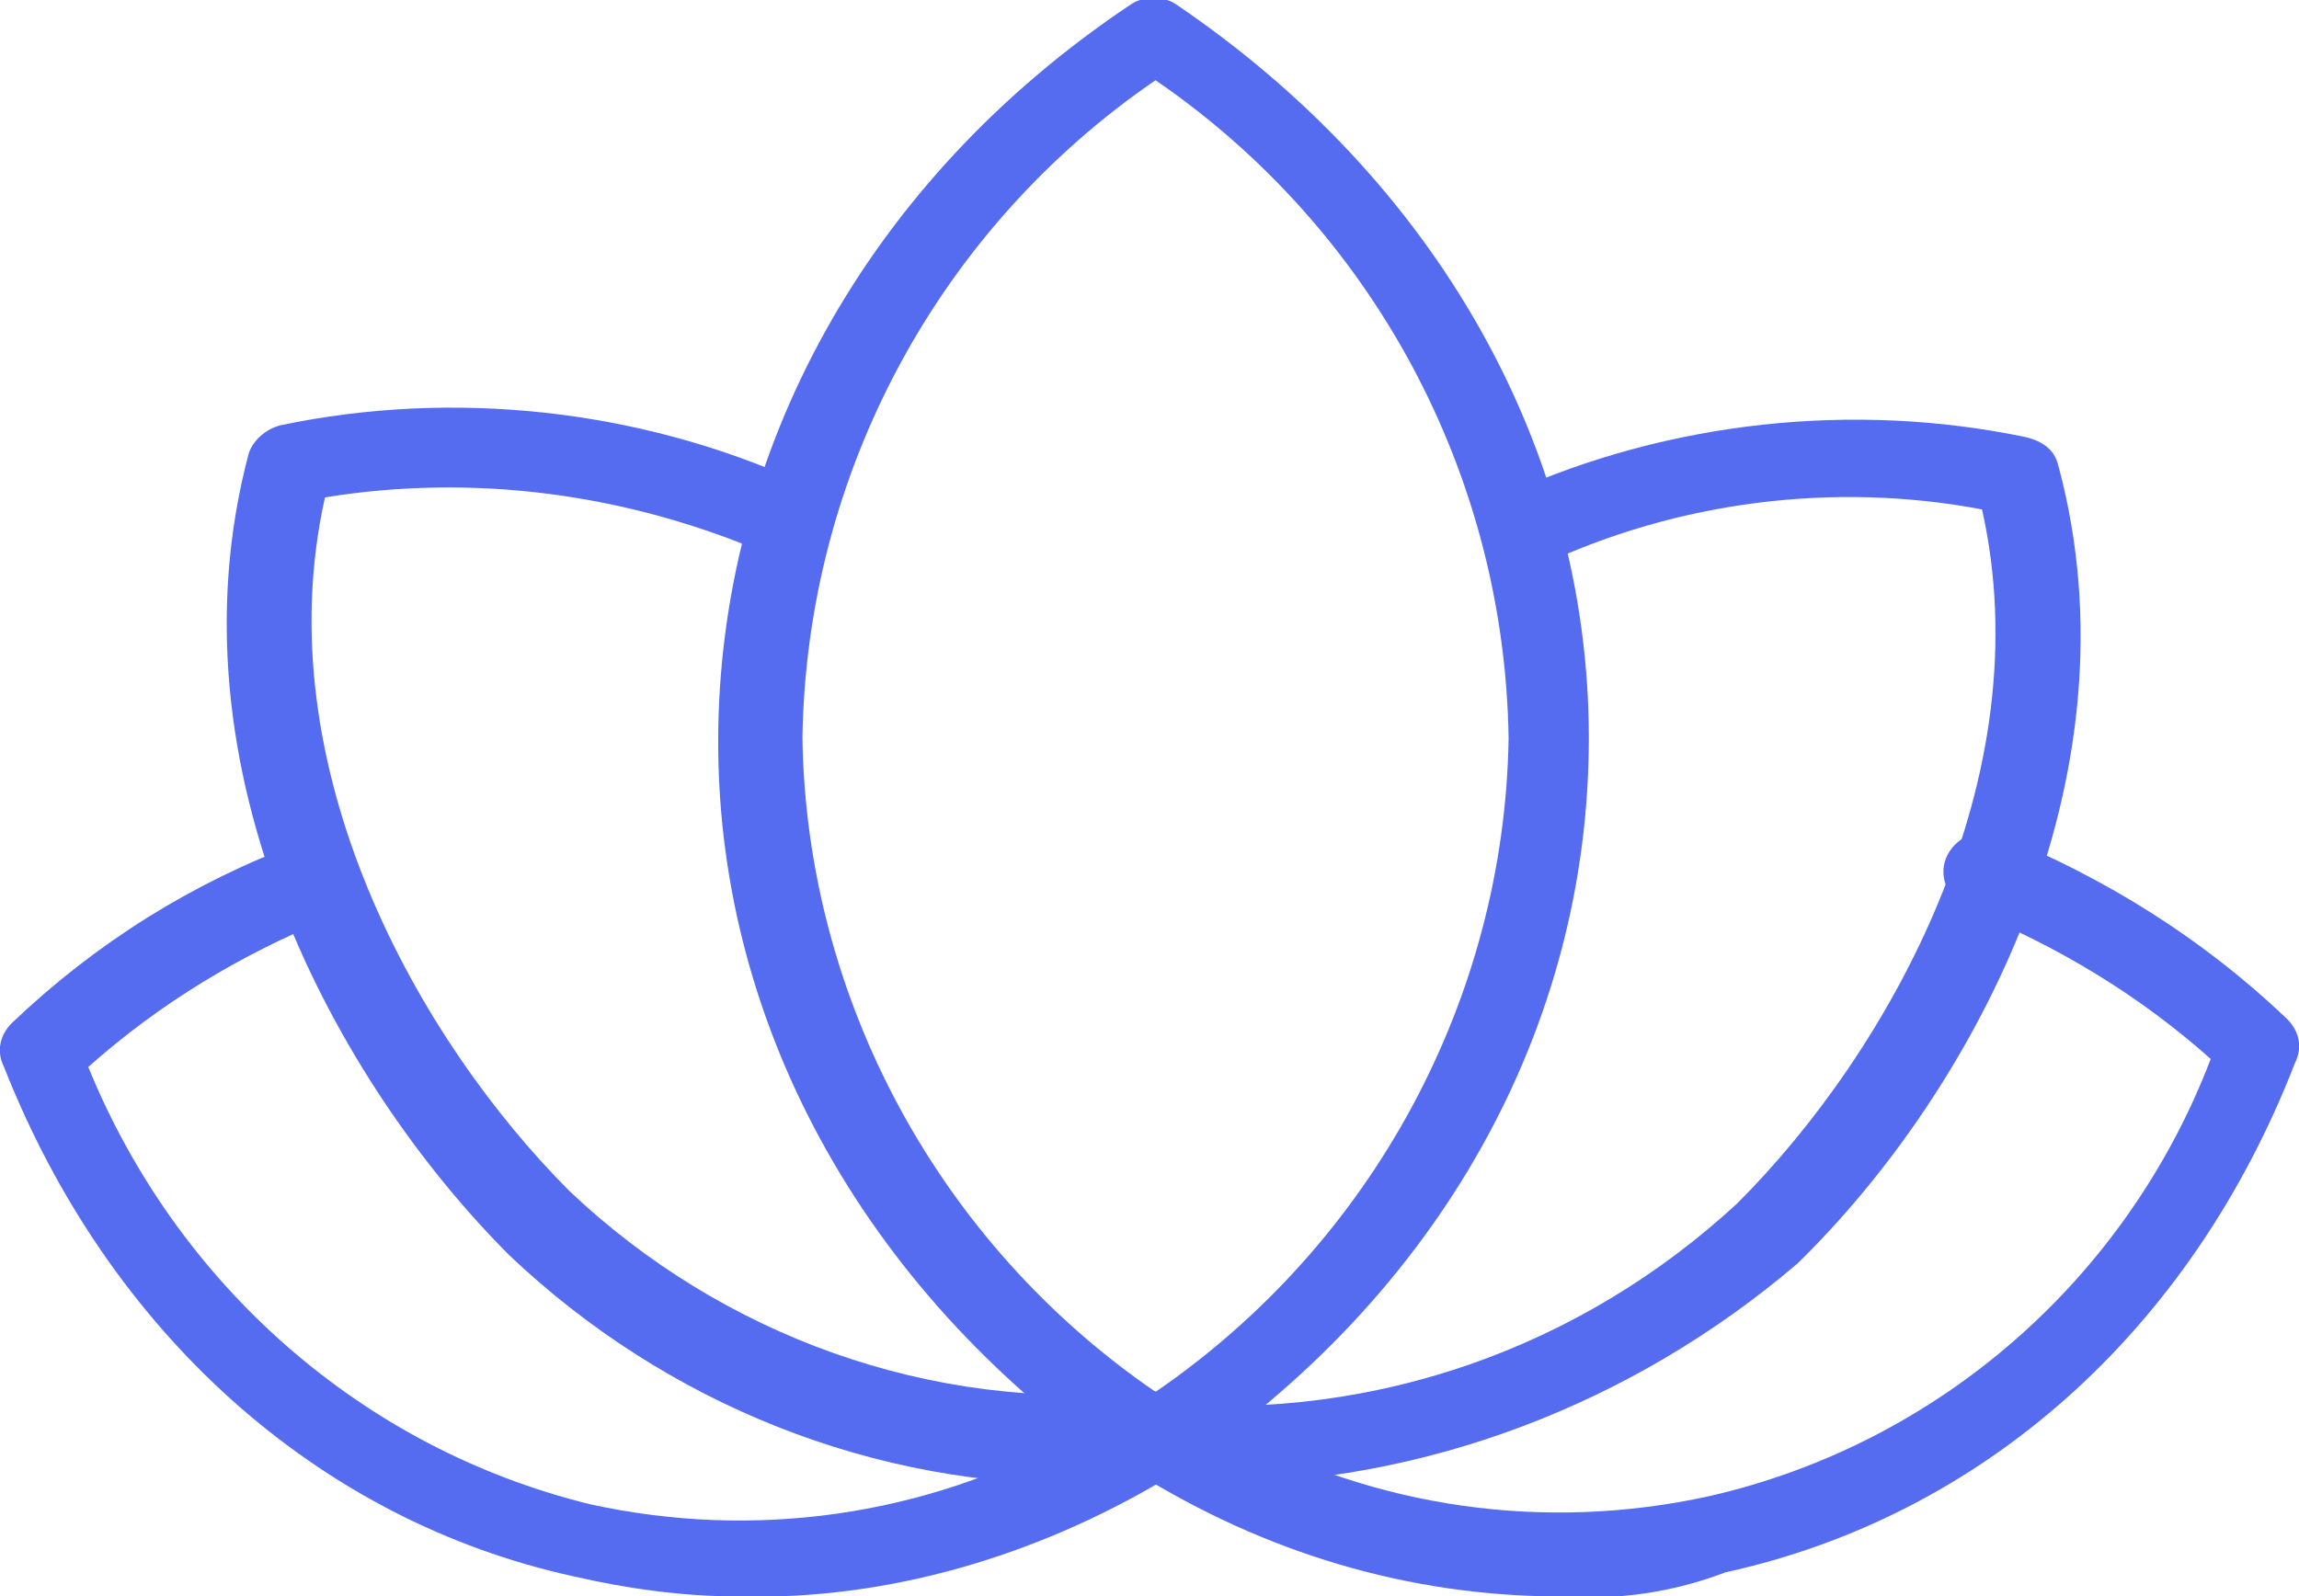
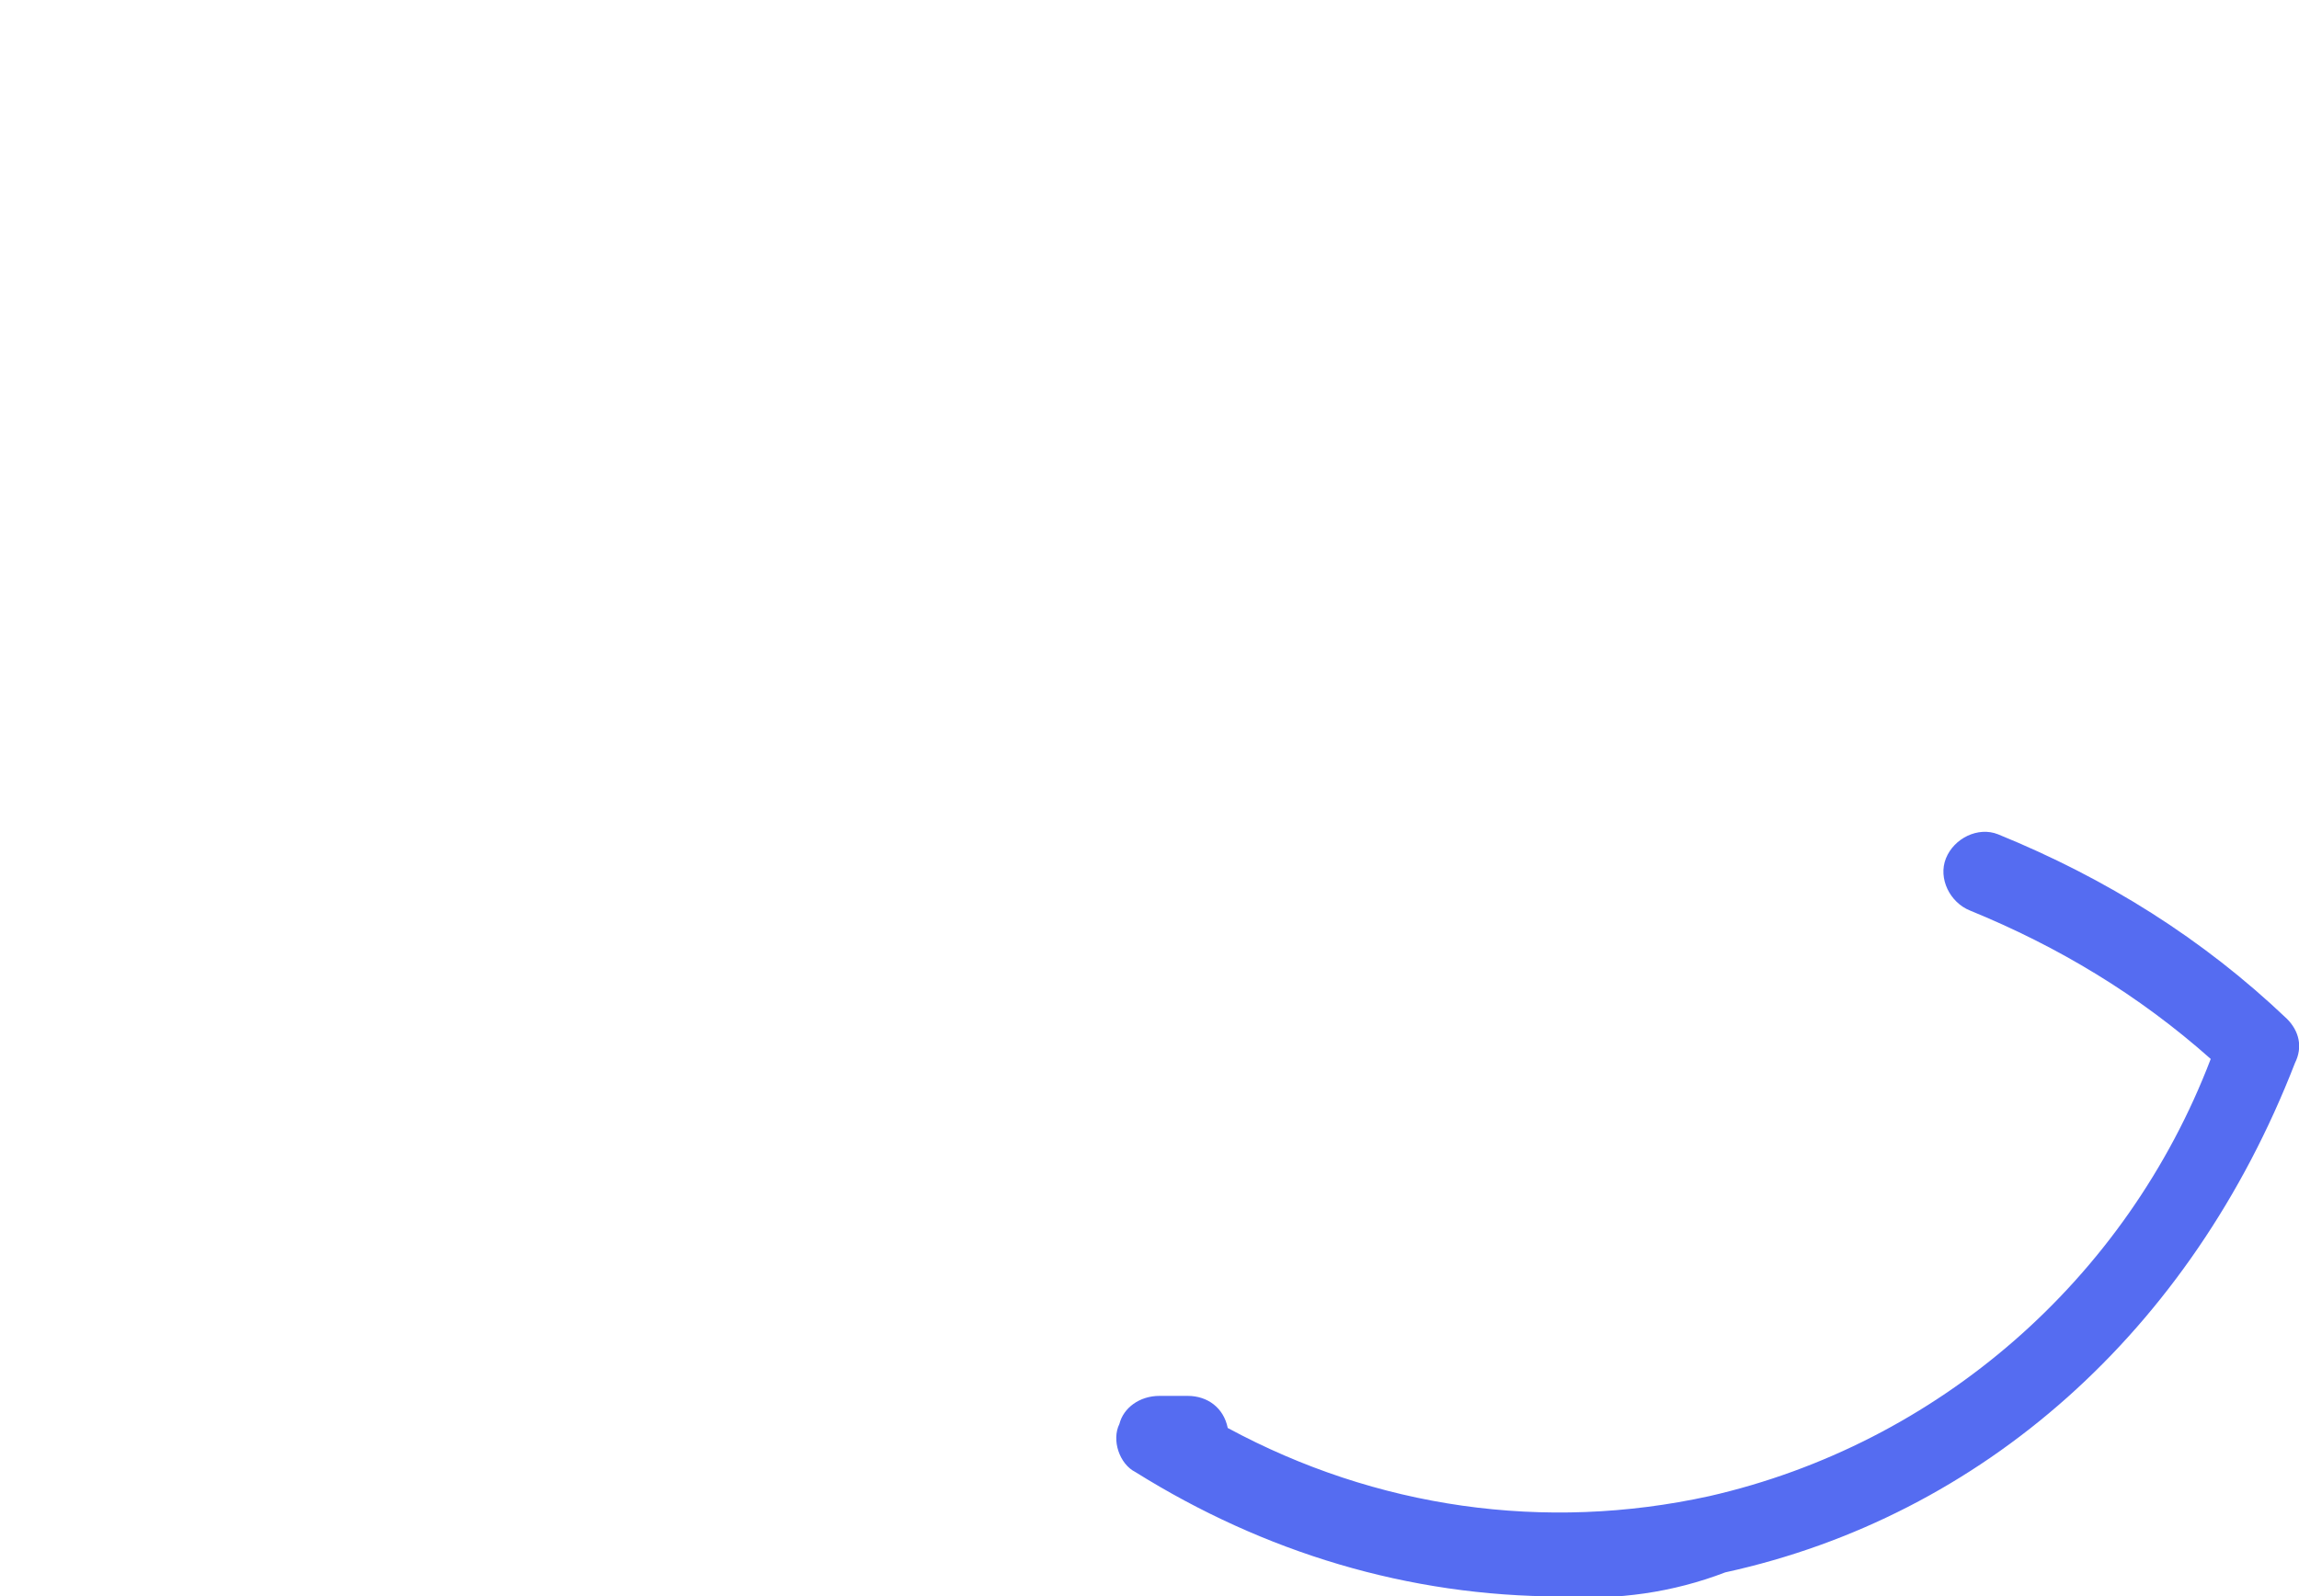
<svg xmlns="http://www.w3.org/2000/svg" version="1.1" id="Layer_1" x="0px" y="0px" viewBox="0 0 57.3 39.8" style="enable-background:new 0 0 57.3 39.8;" xml:space="preserve">
  <style type="text/css">
	.st0{fill:#556CF1;}
</style>
  <g id="Layer_2_1_">
    <g id="collection">
      <g id="beauty_2">
        <path class="st0" d="M38.9,39.8c-3.8,0-7.4-1.1-10.6-3.1c-0.4-0.2-0.6-0.8-0.4-1.2c0.1-0.4,0.5-0.7,1-0.7h0.7     c0.5,0,0.9,0.3,1,0.8c3.7,2,7.9,2.6,12,1.7C48.3,36,53,31.9,55.1,26.4c-1.8-1.6-3.8-2.8-6-3.7c-0.5-0.2-0.8-0.8-0.6-1.3     c0.2-0.5,0.8-0.8,1.3-0.6l0,0c2.7,1.1,5.1,2.6,7.2,4.6c0.3,0.3,0.4,0.7,0.2,1.1c-2.6,6.7-7.8,11.3-14.2,12.7     C41.7,39.7,40.3,39.9,38.9,39.8z" />
-         <path class="st0" d="M30.1,37h-1.3c-0.5,0-0.9-0.4-0.9-0.9c0-0.1,0-0.1,0-0.2c0-0.5,0.4-0.9,1-0.9c0,0,0.1,0,0.1,0     c5.3,0.4,10.4-1.4,14.3-5c3.8-3.8,7.6-10.6,6.1-17.3c-3.7-0.7-7.6-0.2-11,1.4c-0.5,0.1-1.1-0.2-1.2-0.7c-0.1-0.4,0.1-0.8,0.4-1.1     c4-1.8,8.6-2.3,12.9-1.4c0.4,0.1,0.7,0.3,0.8,0.7c2.1,7.8-2.1,15.6-6.5,19.9C40.7,35,35.5,37,30.1,37z" />
-         <path class="st0" d="M18.4,39.8c-1.4,0-2.8-0.2-4.1-0.5C7.9,37.9,2.7,33.2,0.1,26.6c-0.2-0.4-0.1-0.8,0.2-1.1     c2.1-2,4.5-3.5,7.2-4.5c0.5-0.2,1.1,0.1,1.3,0.6c0.2,0.5-0.1,1.1-0.6,1.3l0,0C6,23.8,4,25,2.2,26.6C4.4,32,9,36.1,14.7,37.5     c4.1,0.9,8.3,0.3,12-1.7c0.1-0.5,0.5-0.8,1-0.8h0.7c0.5,0,0.9,0.3,1,0.7c0.1,0.4,0,0.9-0.4,1.2C25.8,38.8,22.1,39.9,18.4,39.8z" />
-         <path class="st0" d="M27.2,37c-5.4,0.1-10.6-2-14.5-5.7c-4.3-4.3-8.6-12.1-6.5-20C6.3,11,6.6,10.7,7,10.6     c4.3-0.9,8.9-0.4,12.9,1.4c0.5,0.3,0.6,0.9,0.3,1.4c-0.2,0.3-0.7,0.5-1.1,0.4c-3.5-1.5-7.3-2-11-1.4c-1.5,6.7,2.3,13.5,6.1,17.3     c3.8,3.6,9,5.5,14.3,5c0.6-0.1,1,0.3,1.1,0.9c0.1,0.6-0.3,1-0.9,1.1C28.2,36.9,27.7,37,27.2,37z" />
-         <path class="st0" d="M28.8,37c-0.2,0-0.4-0.1-0.6-0.2c-6.5-4.4-10.3-11.1-10.3-18.3s3.7-14,10.3-18.4c0.3-0.2,0.8-0.2,1.1,0     c6.5,4.4,10.3,11.1,10.3,18.3s-3.7,13.9-10.3,18.3C29.2,36.9,29,37,28.8,37z M28.8,2c-5.4,3.7-8.7,9.8-8.8,16.4     c0.1,6.5,3.4,12.6,8.8,16.3c5.4-3.7,8.7-9.8,8.8-16.3C37.5,11.8,34.2,5.7,28.8,2z" />
      </g>
    </g>
  </g>
</svg>